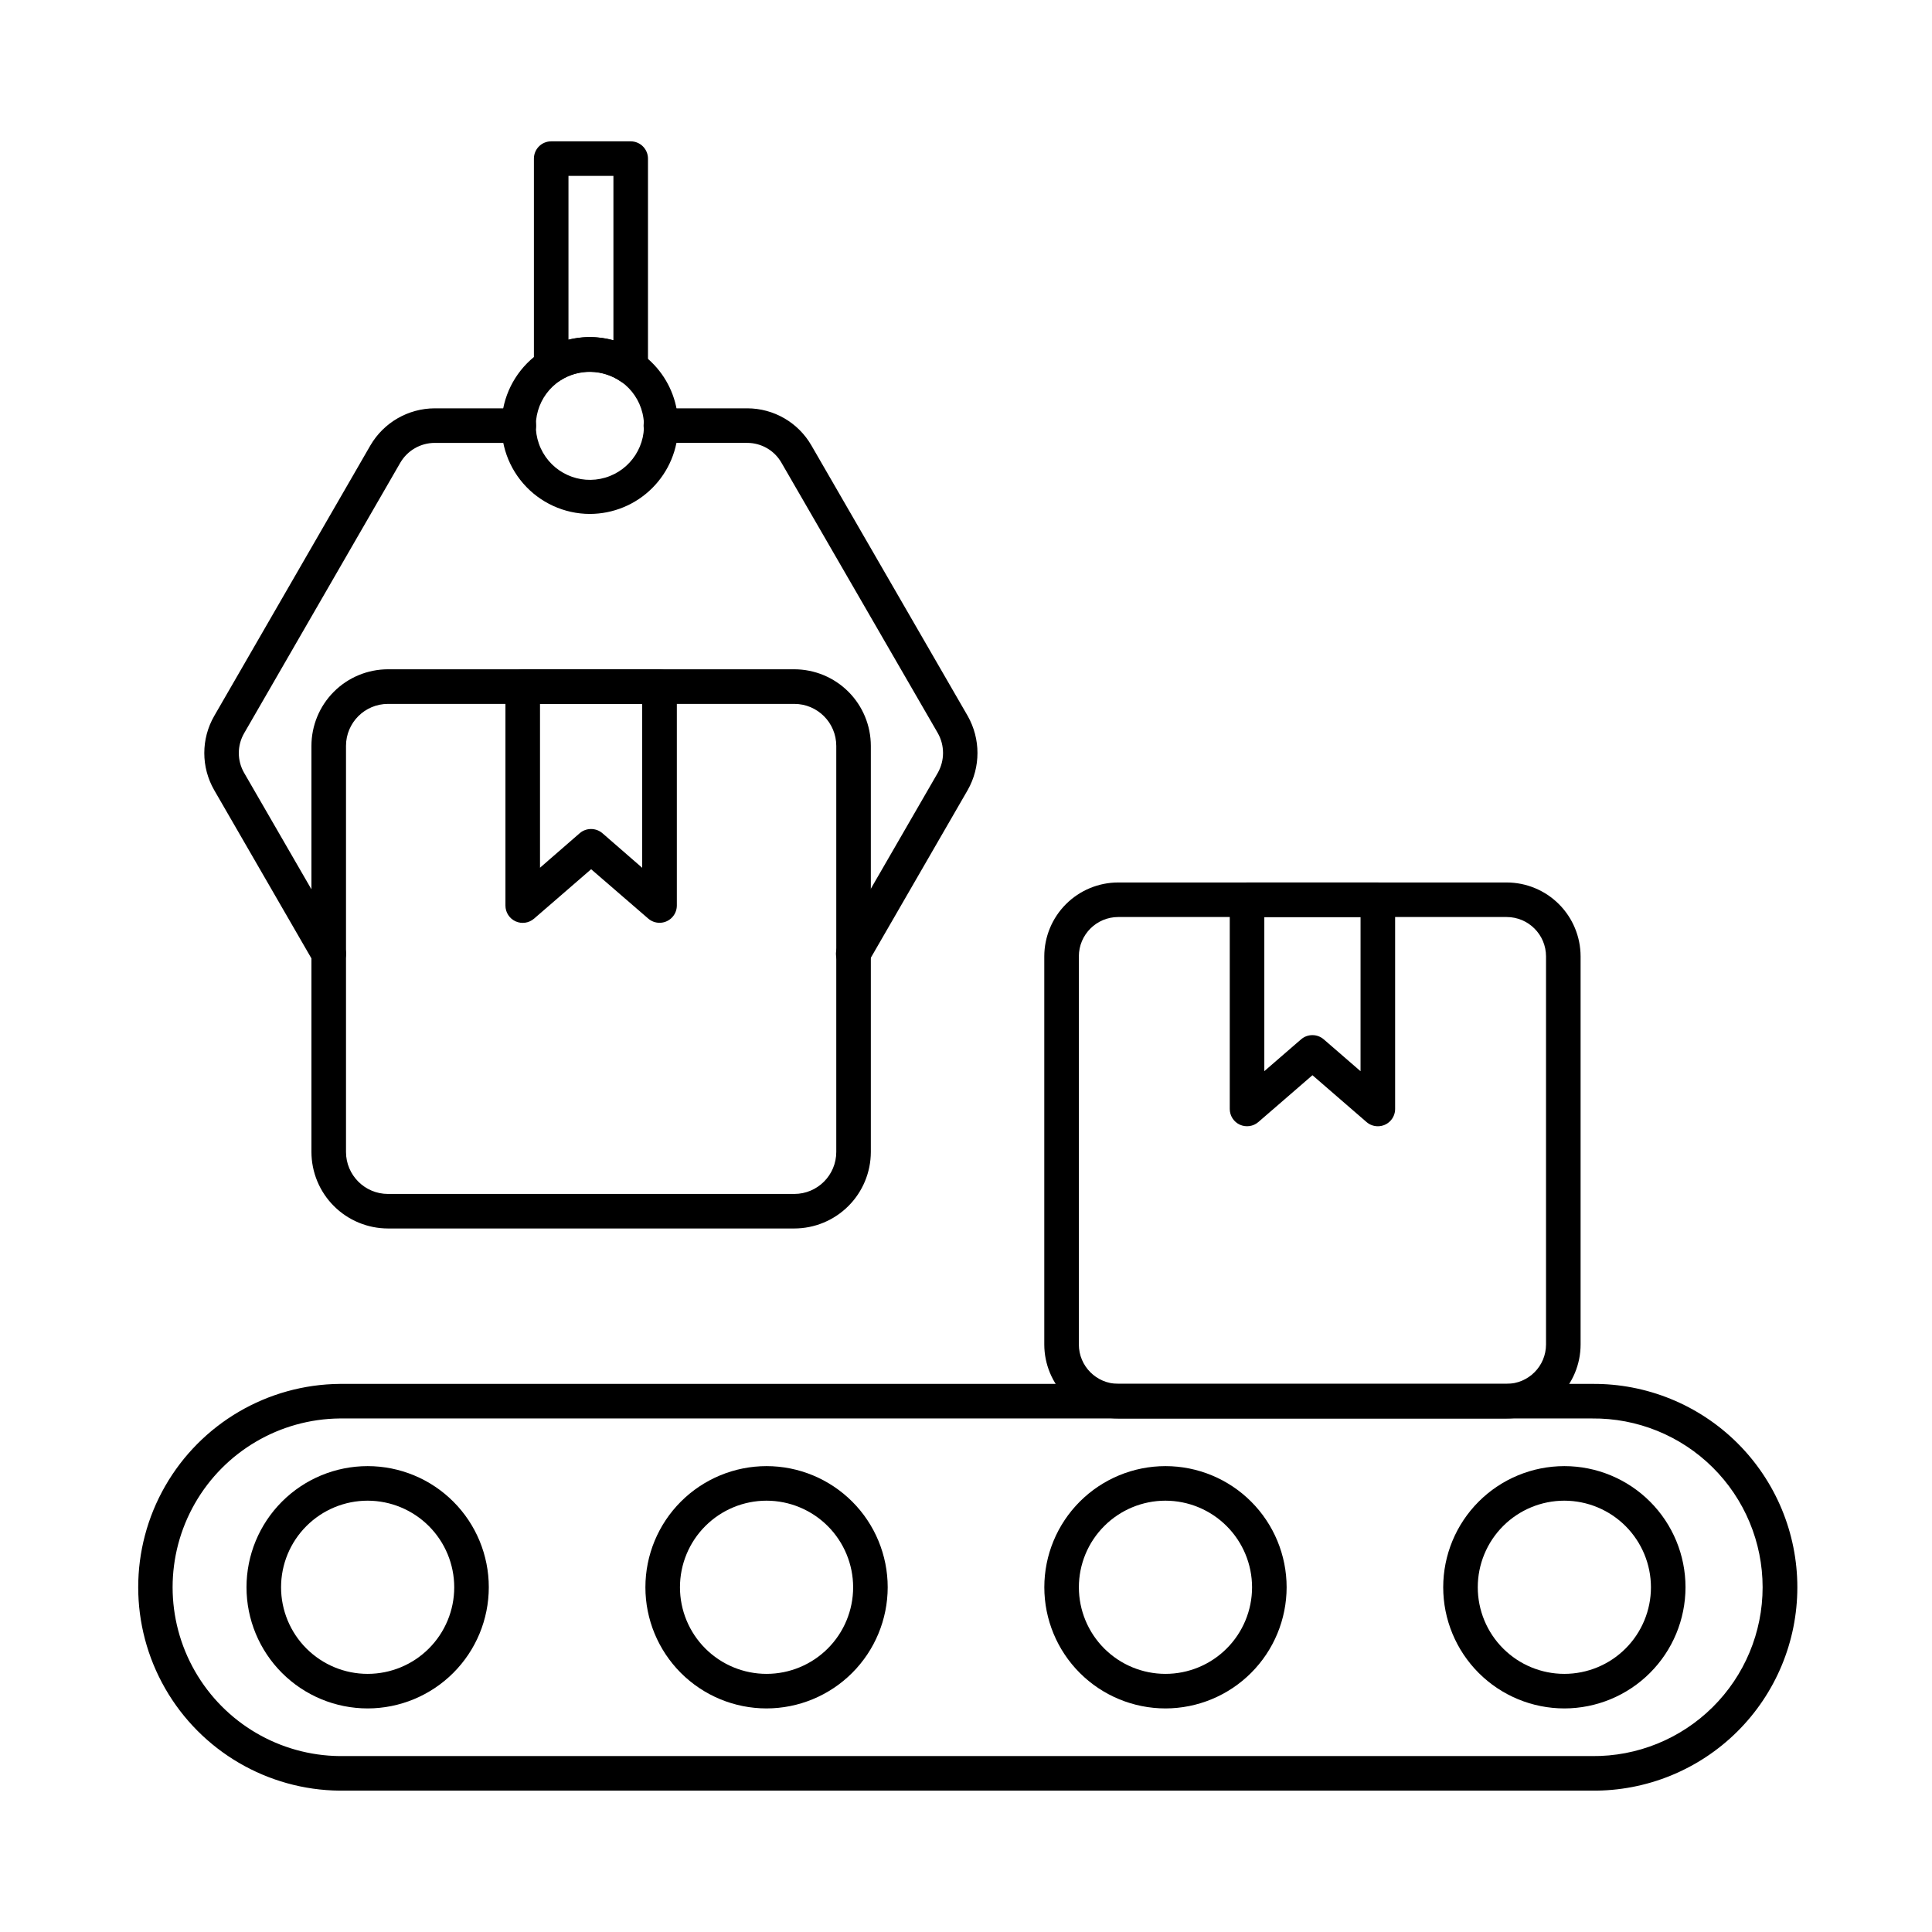
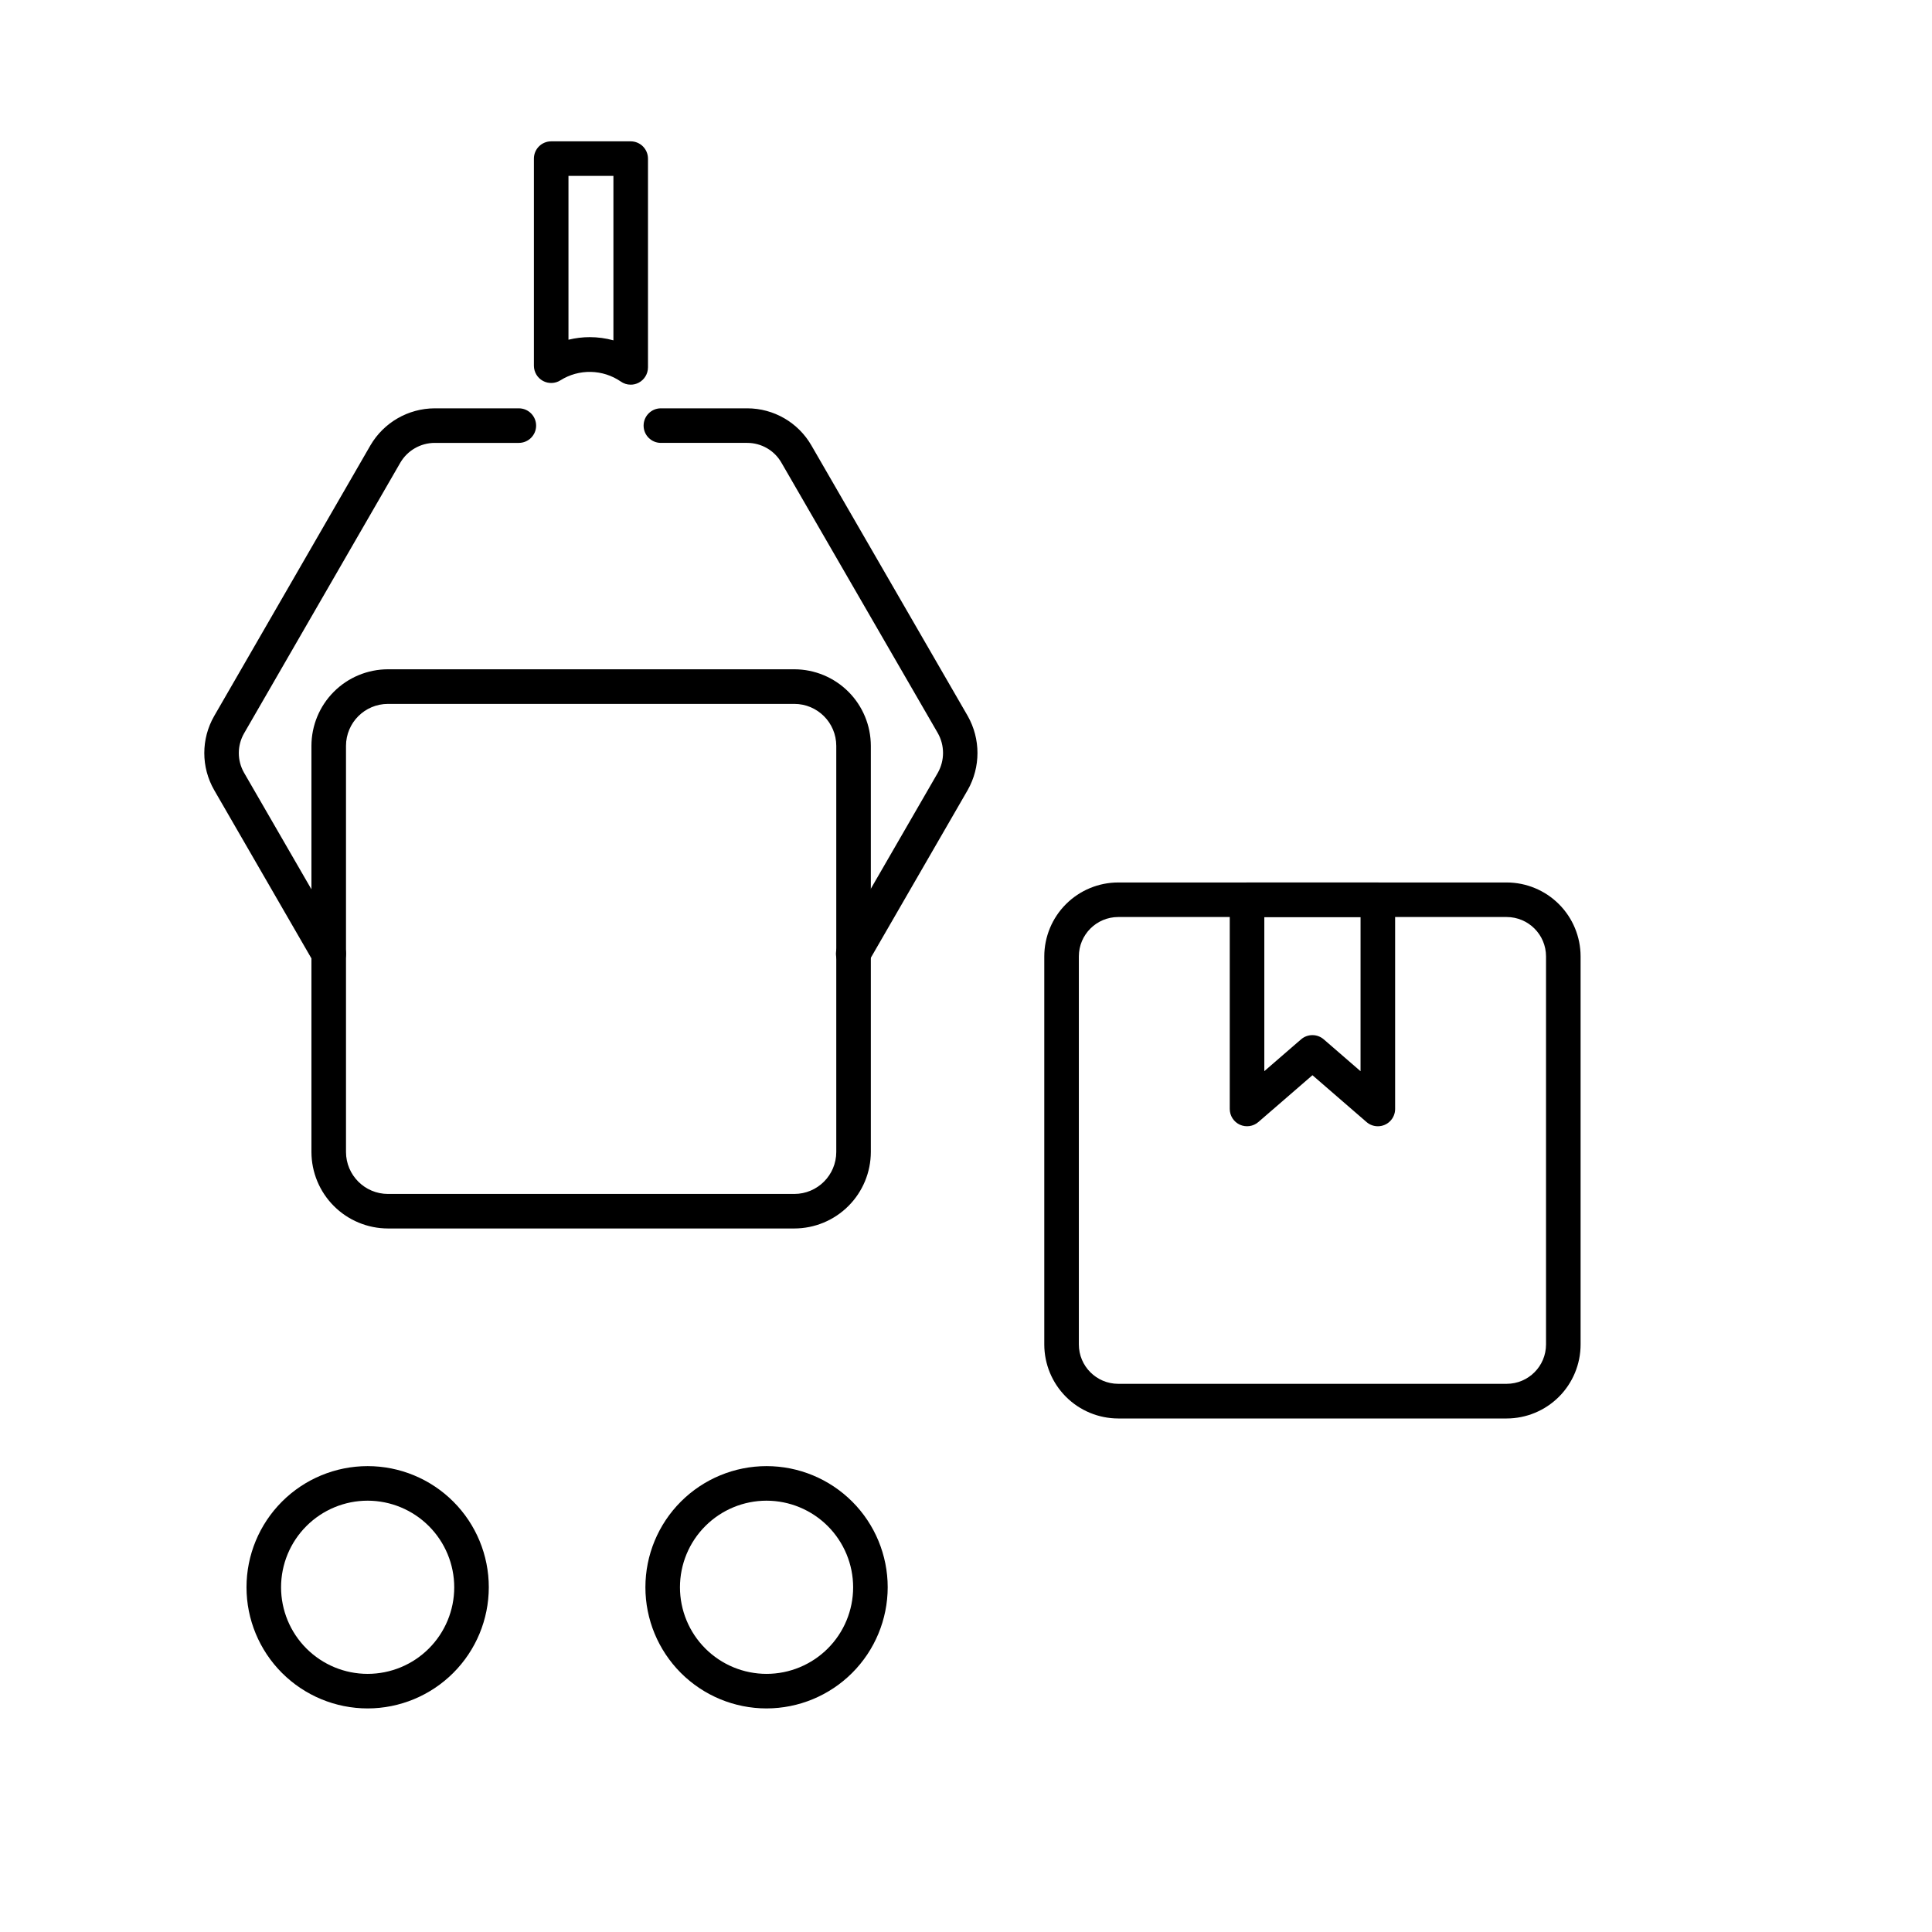
<svg xmlns="http://www.w3.org/2000/svg" fill="#000000" width="800px" height="800px" version="1.1" viewBox="144 144 512 512">
  <g>
-     <path d="m565.92 618.54h-331.89c-19.137-0.176-36.746-10.488-46.266-27.09-9.516-16.605-9.516-37.012 0-53.613 9.52-16.602 27.129-26.914 46.266-27.09h331.89c14.379-0.133 28.215 5.488 38.434 15.609 10.215 10.121 15.961 23.906 15.961 38.285 0 14.383-5.746 28.168-15.961 38.289-10.219 10.121-24.055 15.742-38.434 15.609zm-331.89-98.633c-15.875 0.16-30.477 8.723-38.367 22.496-7.894 13.777-7.894 30.703 0 44.477 7.891 13.777 22.492 22.34 38.367 22.5h331.89c11.941 0.121 23.438-4.539 31.926-12.941 8.488-8.402 13.266-19.852 13.266-31.797 0-11.941-4.777-23.391-13.266-31.793-8.488-8.402-19.984-13.062-31.926-12.941z" />
    <path d="m241.43 596.75c-8.516 0-16.68-3.383-22.703-9.406-6.019-6.019-9.402-14.188-9.402-22.703s3.383-16.68 9.406-22.703c6.019-6.019 14.188-9.402 22.703-9.402 8.516 0.004 16.684 3.387 22.703 9.41 6.019 6.019 9.402 14.188 9.398 22.703-0.008 8.512-3.394 16.672-9.414 22.688-6.019 6.019-14.18 9.402-22.691 9.414zm0-55.051v-0.004c-6.086 0-11.922 2.418-16.223 6.723-4.305 4.301-6.723 10.137-6.723 16.223s2.418 11.922 6.719 16.227c4.305 4.305 10.141 6.723 16.223 6.723 6.086 0 11.926-2.414 16.227-6.719 4.305-4.301 6.723-10.137 6.723-16.223-0.004-6.086-2.422-11.918-6.727-16.223-4.301-4.301-10.133-6.723-16.219-6.731z" />
    <path d="m347.14 596.75c-8.516 0-16.684-3.387-22.703-9.406-6.019-6.023-9.402-14.191-9.398-22.703 0-8.516 3.383-16.684 9.406-22.703 6.023-6.019 14.188-9.402 22.703-9.402 8.516 0.004 16.68 3.387 22.703 9.41 6.019 6.019 9.398 14.188 9.398 22.703-0.012 8.512-3.398 16.672-9.418 22.691-6.019 6.016-14.18 9.402-22.691 9.41zm0-55.051v-0.004c-6.086 0.004-11.922 2.422-16.223 6.727-4.305 4.301-6.719 10.137-6.719 16.223 0 6.086 2.418 11.922 6.719 16.223 4.305 4.305 10.141 6.723 16.227 6.723 6.082 0 11.918-2.418 16.223-6.719 4.305-4.301 6.723-10.137 6.723-16.223-0.004-6.086-2.426-11.918-6.727-16.223-4.305-4.301-10.137-6.723-16.223-6.731z" />
-     <path d="m452.86 596.75c-8.512 0-16.68-3.383-22.703-9.406-6.019-6.019-9.402-14.188-9.402-22.703s3.383-16.68 9.406-22.703c6.023-6.019 14.188-9.402 22.703-9.402 8.516 0.004 16.684 3.387 22.703 9.41 6.019 6.019 9.402 14.188 9.402 22.703-0.012 8.512-3.398 16.672-9.418 22.688-6.019 6.019-14.18 9.402-22.691 9.414zm0-55.051v-0.004c-6.082 0-11.918 2.418-16.223 6.723-4.305 4.301-6.723 10.137-6.723 16.223s2.418 11.922 6.719 16.227c4.305 4.305 10.141 6.723 16.227 6.723 6.086 0 11.922-2.414 16.223-6.719 4.305-4.301 6.723-10.137 6.727-16.223-0.008-6.086-2.43-11.918-6.731-16.219-4.301-4.305-10.133-6.723-16.219-6.734z" />
-     <path d="m558.57 596.75c-8.516 0-16.684-3.383-22.703-9.406-6.019-6.019-9.402-14.188-9.402-22.703s3.383-16.68 9.406-22.703c6.019-6.019 14.188-9.402 22.703-9.402 8.516 0.004 16.68 3.387 22.703 9.41 6.019 6.019 9.402 14.188 9.398 22.703-0.012 8.512-3.394 16.672-9.414 22.688-6.019 6.019-14.18 9.402-22.691 9.414zm0-55.051v-0.004c-6.086 0-11.922 2.418-16.227 6.723-4.301 4.301-6.719 10.137-6.719 16.223s2.414 11.922 6.719 16.227c4.301 4.305 10.137 6.723 16.223 6.723 6.086 0 11.922-2.414 16.227-6.719 4.305-4.301 6.723-10.137 6.723-16.223-0.004-6.086-2.426-11.918-6.727-16.223-4.301-4.301-10.133-6.723-16.219-6.731z" />
    <path d="m509.14 442.47c-1.098 0.004-2.164-0.395-2.992-1.117l-14.336-12.41-14.336 12.41c-1.355 1.172-3.269 1.445-4.902 0.703-1.629-0.746-2.672-2.375-2.676-4.164v-55.449c0-2.527 2.051-4.578 4.582-4.578h34.66c1.215 0 2.383 0.48 3.238 1.34 0.859 0.859 1.344 2.023 1.344 3.238v55.449c0 1.215-0.484 2.379-1.344 3.238-0.855 0.859-2.023 1.34-3.238 1.34zm-17.328-24.148c1.098-0.004 2.164 0.395 2.992 1.117l9.754 8.441 0.004-40.855h-25.504v40.84l9.754-8.441h0.004c0.832-0.719 1.895-1.109 2.996-1.102z" />
    <path d="m543.28 519.91h-102.94c-5.195-0.008-10.18-2.074-13.852-5.75-3.676-3.676-5.738-8.66-5.742-13.859v-102.85c0.008-5.195 2.074-10.176 5.746-13.844 3.676-3.672 8.652-5.738 13.848-5.742h102.94c5.195 0.004 10.172 2.07 13.848 5.742 3.672 3.668 5.738 8.648 5.746 13.844v102.85c0 5.199-2.066 10.184-5.738 13.859-3.676 3.676-8.656 5.742-13.855 5.75zm-102.94-132.89c-5.758 0.004-10.422 4.668-10.434 10.426v102.85c0.008 5.762 4.676 10.426 10.434 10.43h102.94c5.758-0.004 10.426-4.668 10.434-10.43v-102.85c-0.008-5.758-4.676-10.422-10.434-10.426z" />
-     <path d="m318.79 388.55c-1.102 0-2.168-0.395-3-1.117l-15.133-13.078-15.137 13.105v-0.004c-1.355 1.172-3.269 1.445-4.898 0.703-1.629-0.746-2.676-2.375-2.676-4.164v-58.027c0-2.527 2.051-4.578 4.578-4.578h36.266c1.215 0 2.379 0.48 3.238 1.34 0.859 0.859 1.34 2.023 1.34 3.238v58.004c0 1.215-0.48 2.379-1.34 3.238s-2.023 1.34-3.238 1.34zm-18.133-24.852c1.102 0.004 2.164 0.398 2.996 1.117l10.535 9.16v-43.426h-27.082v43.406l10.535-9.16h-0.004c0.844-0.719 1.914-1.109 3.019-1.098z" />
    <path d="m354.5 469.56h-107.69c-5.375-0.008-10.531-2.148-14.332-5.949-3.801-3.801-5.938-8.957-5.945-14.332v-107.63c0.008-5.375 2.144-10.531 5.945-14.332 3.801-3.805 8.957-5.941 14.332-5.949h107.69c5.375 0.008 10.531 2.144 14.332 5.945 3.805 3.805 5.941 8.957 5.949 14.336v107.63c-0.008 5.375-2.144 10.531-5.949 14.332-3.801 3.805-8.957 5.941-14.332 5.949zm-107.69-139.02c-6.137 0.008-11.109 4.981-11.117 11.121v107.63-0.004c0.008 6.141 4.981 11.113 11.117 11.121h107.69c6.141-0.004 11.117-4.981 11.121-11.121v-107.63 0.004c-0.004-6.141-4.981-11.117-11.121-11.121z" />
    <path d="m231.12 401.34c-1.637 0.004-3.152-0.871-3.973-2.289l-26.379-45.66c-3.504-6.082-3.504-13.57 0-19.652l41.398-71.719c3.539-6.055 10.012-9.785 17.023-9.809h22.305c2.531 0 4.582 2.051 4.582 4.582s-2.051 4.578-4.582 4.578h-22.305c-3.746 0.016-7.211 2.008-9.102 5.246l-41.395 71.707c-1.871 3.242-1.871 7.238 0 10.484l26.391 45.664v-0.004c0.82 1.418 0.82 3.164 0.004 4.578-0.82 1.418-2.328 2.293-3.965 2.293z" />
    <path d="m370.11 401.34c-1.637 0-3.148-0.871-3.965-2.289-0.82-1.418-0.82-3.164 0-4.582l26.383-45.664-0.004 0.004c1.852-3.269 1.852-7.269 0-10.535l-41.449-71.676c-1.859-3.231-5.305-5.223-9.035-5.227h-22.902c-2.527 0-4.578-2.047-4.578-4.578s2.051-4.582 4.578-4.582h22.902c7.004 0.008 13.473 3.746 16.977 9.812l41.438 71.715c3.445 6.09 3.445 13.539 0 19.625l-26.391 45.691c-0.816 1.41-2.324 2.281-3.953 2.285z" />
    <path d="m311.14 245.94c-0.941 0.004-1.859-0.289-2.629-0.832-2.34-1.605-5.102-2.492-7.938-2.551-2.84-0.059-5.633 0.711-8.039 2.223-1.406 0.895-3.188 0.957-4.652 0.16-1.465-0.797-2.379-2.328-2.391-3.996v-54.91c0-2.531 2.051-4.578 4.582-4.578h21.066c1.215 0 2.379 0.48 3.238 1.34 0.859 0.859 1.344 2.023 1.344 3.238v55.328c-0.004 1.707-0.953 3.273-2.469 4.062-0.652 0.34-1.379 0.52-2.113 0.516zm-10.855-12.594c2.121 0 4.231 0.285 6.277 0.848v-43.578h-11.91v43.414c1.852-0.453 3.75-0.684 5.656-0.684z" />
-     <path d="m300.31 280.2c-6.777-0.016-13.215-2.961-17.656-8.078s-6.453-11.906-5.516-18.613c0.938-6.711 4.731-12.691 10.402-16.395 4.742-3.086 10.438-4.348 16.039-3.559 5.598 0.789 10.723 3.578 14.426 7.852 3.703 4.273 5.734 9.746 5.719 15.402-0.012 6.203-2.484 12.148-6.871 16.531-4.391 4.387-10.34 6.852-16.543 6.859zm0-37.695c-2.75-0.012-5.445 0.785-7.75 2.289-5.988 3.867-8.227 11.543-5.254 18.02 2.973 6.477 10.254 9.785 17.086 7.766 6.836-2.019 11.148-8.754 10.121-15.805-1.023-7.055-7.078-12.281-14.203-12.27z" />
  </g>
</svg>